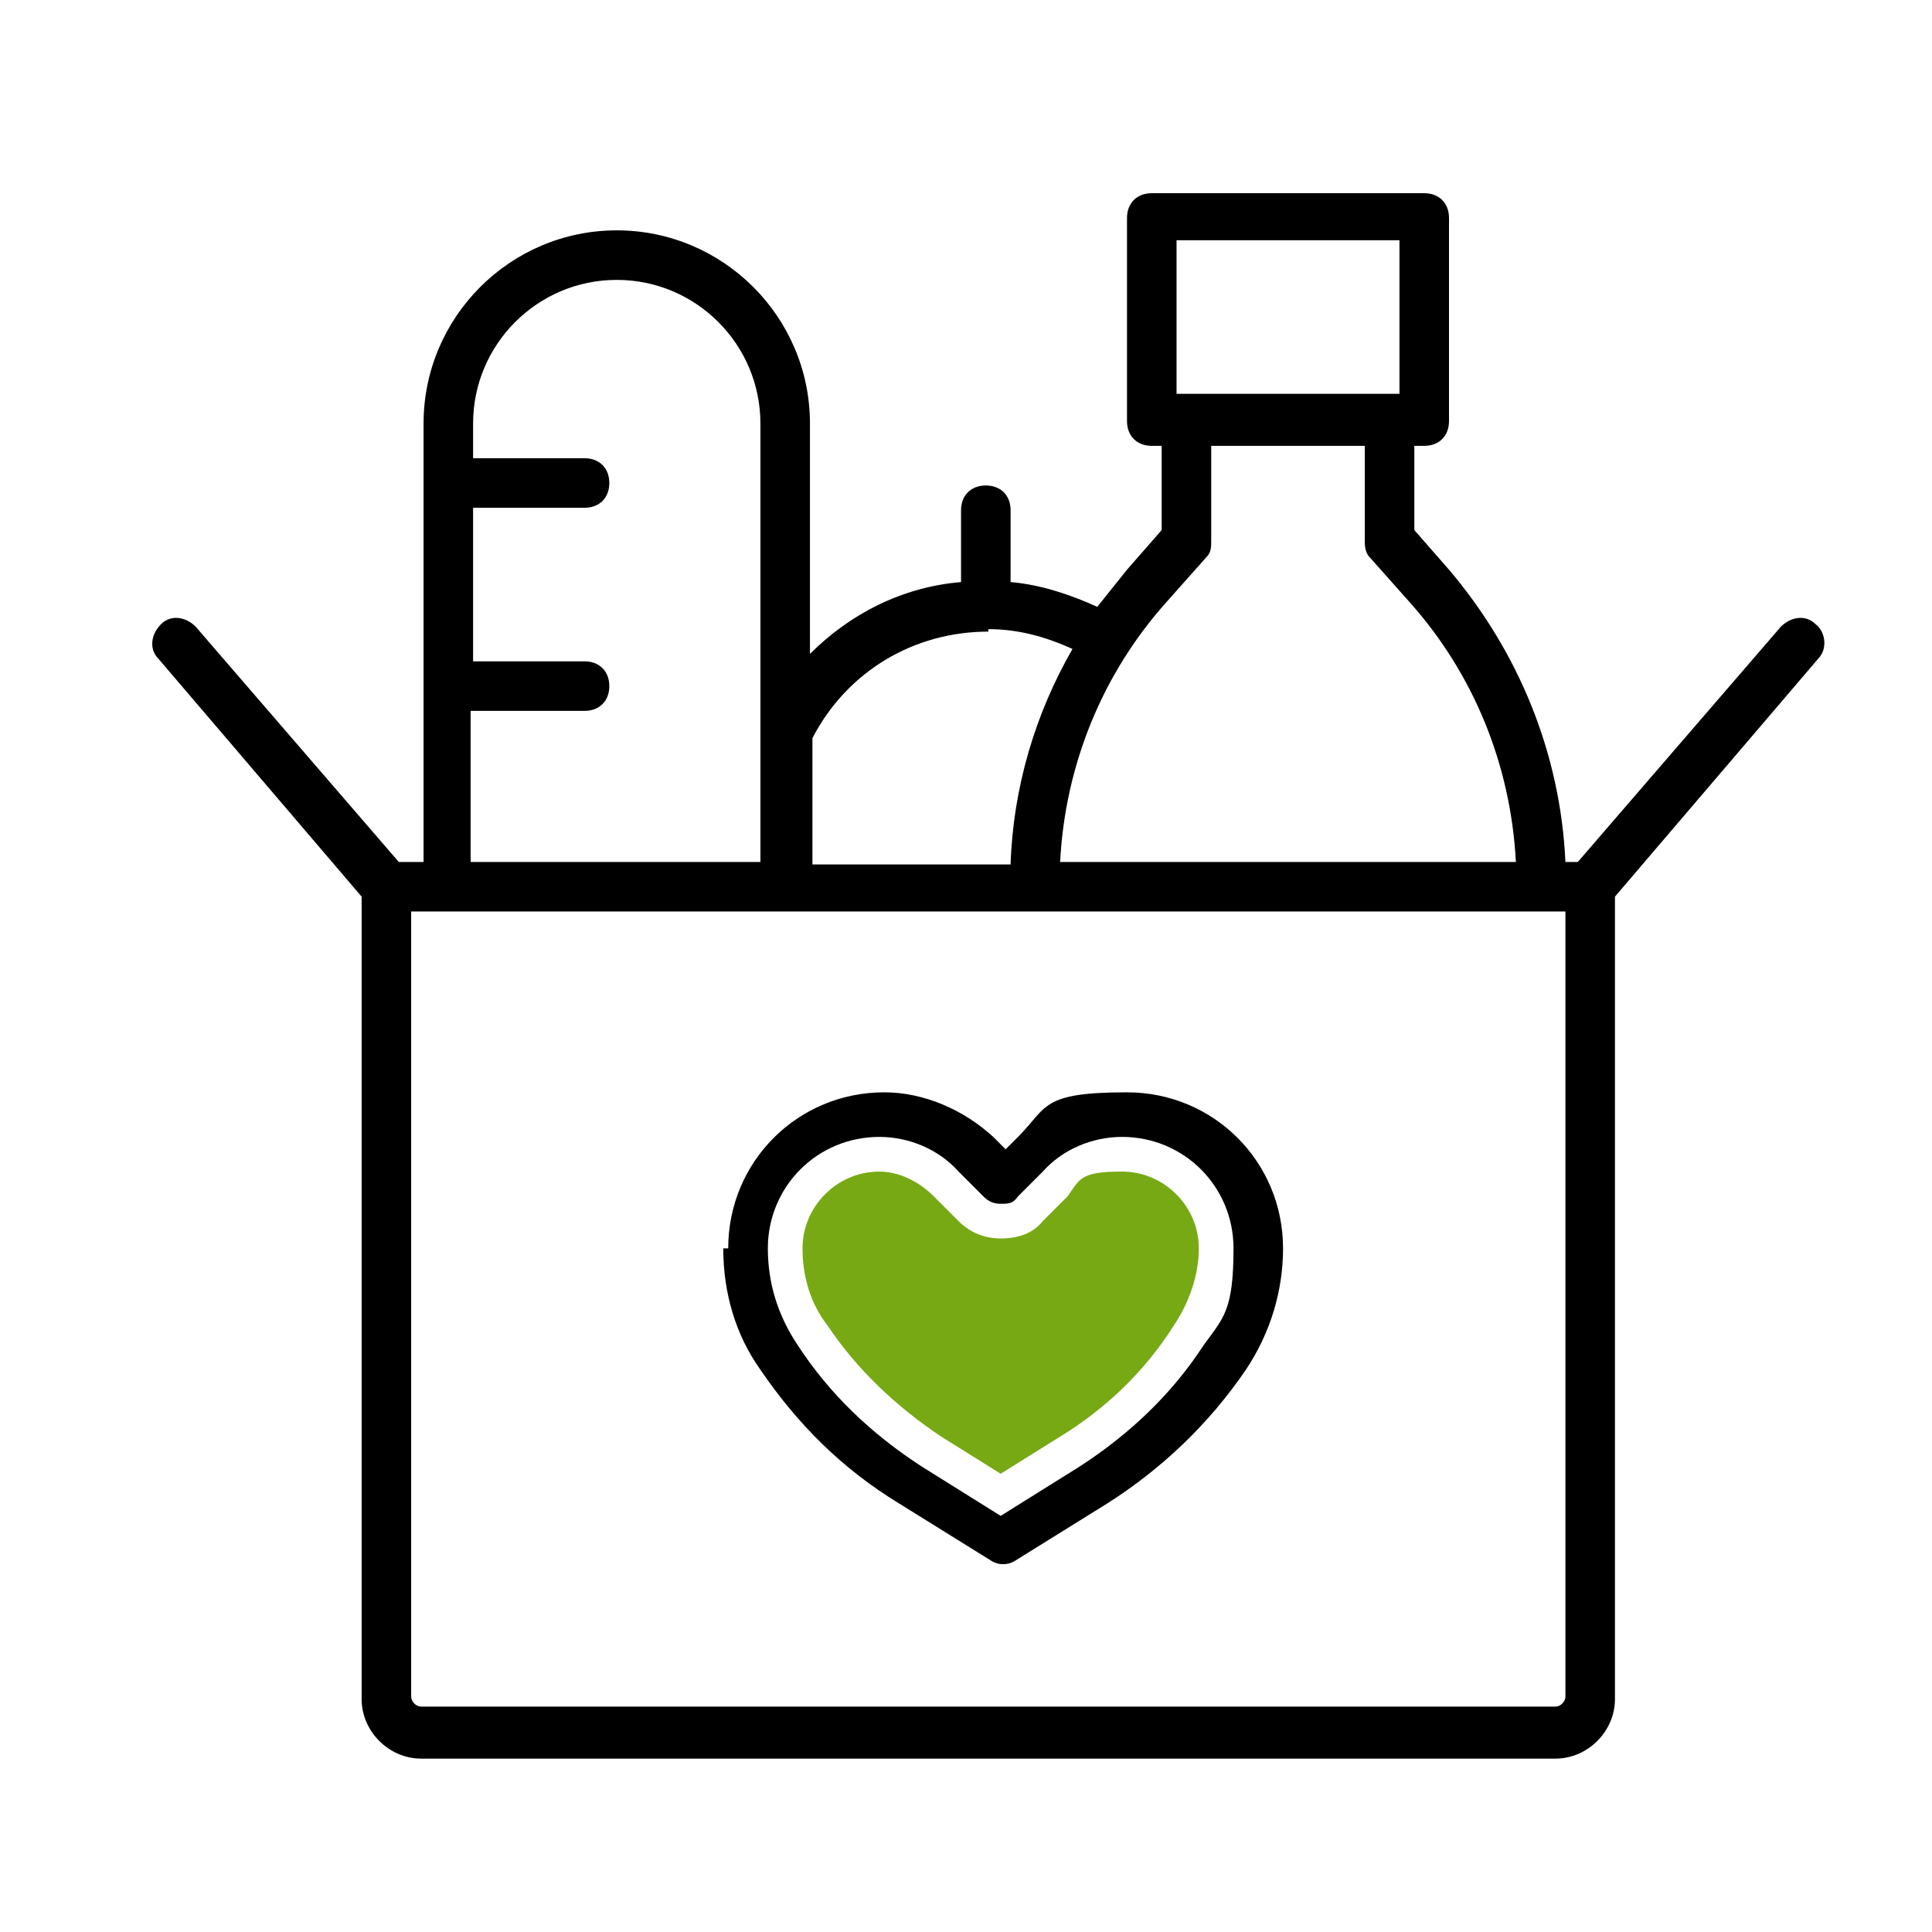
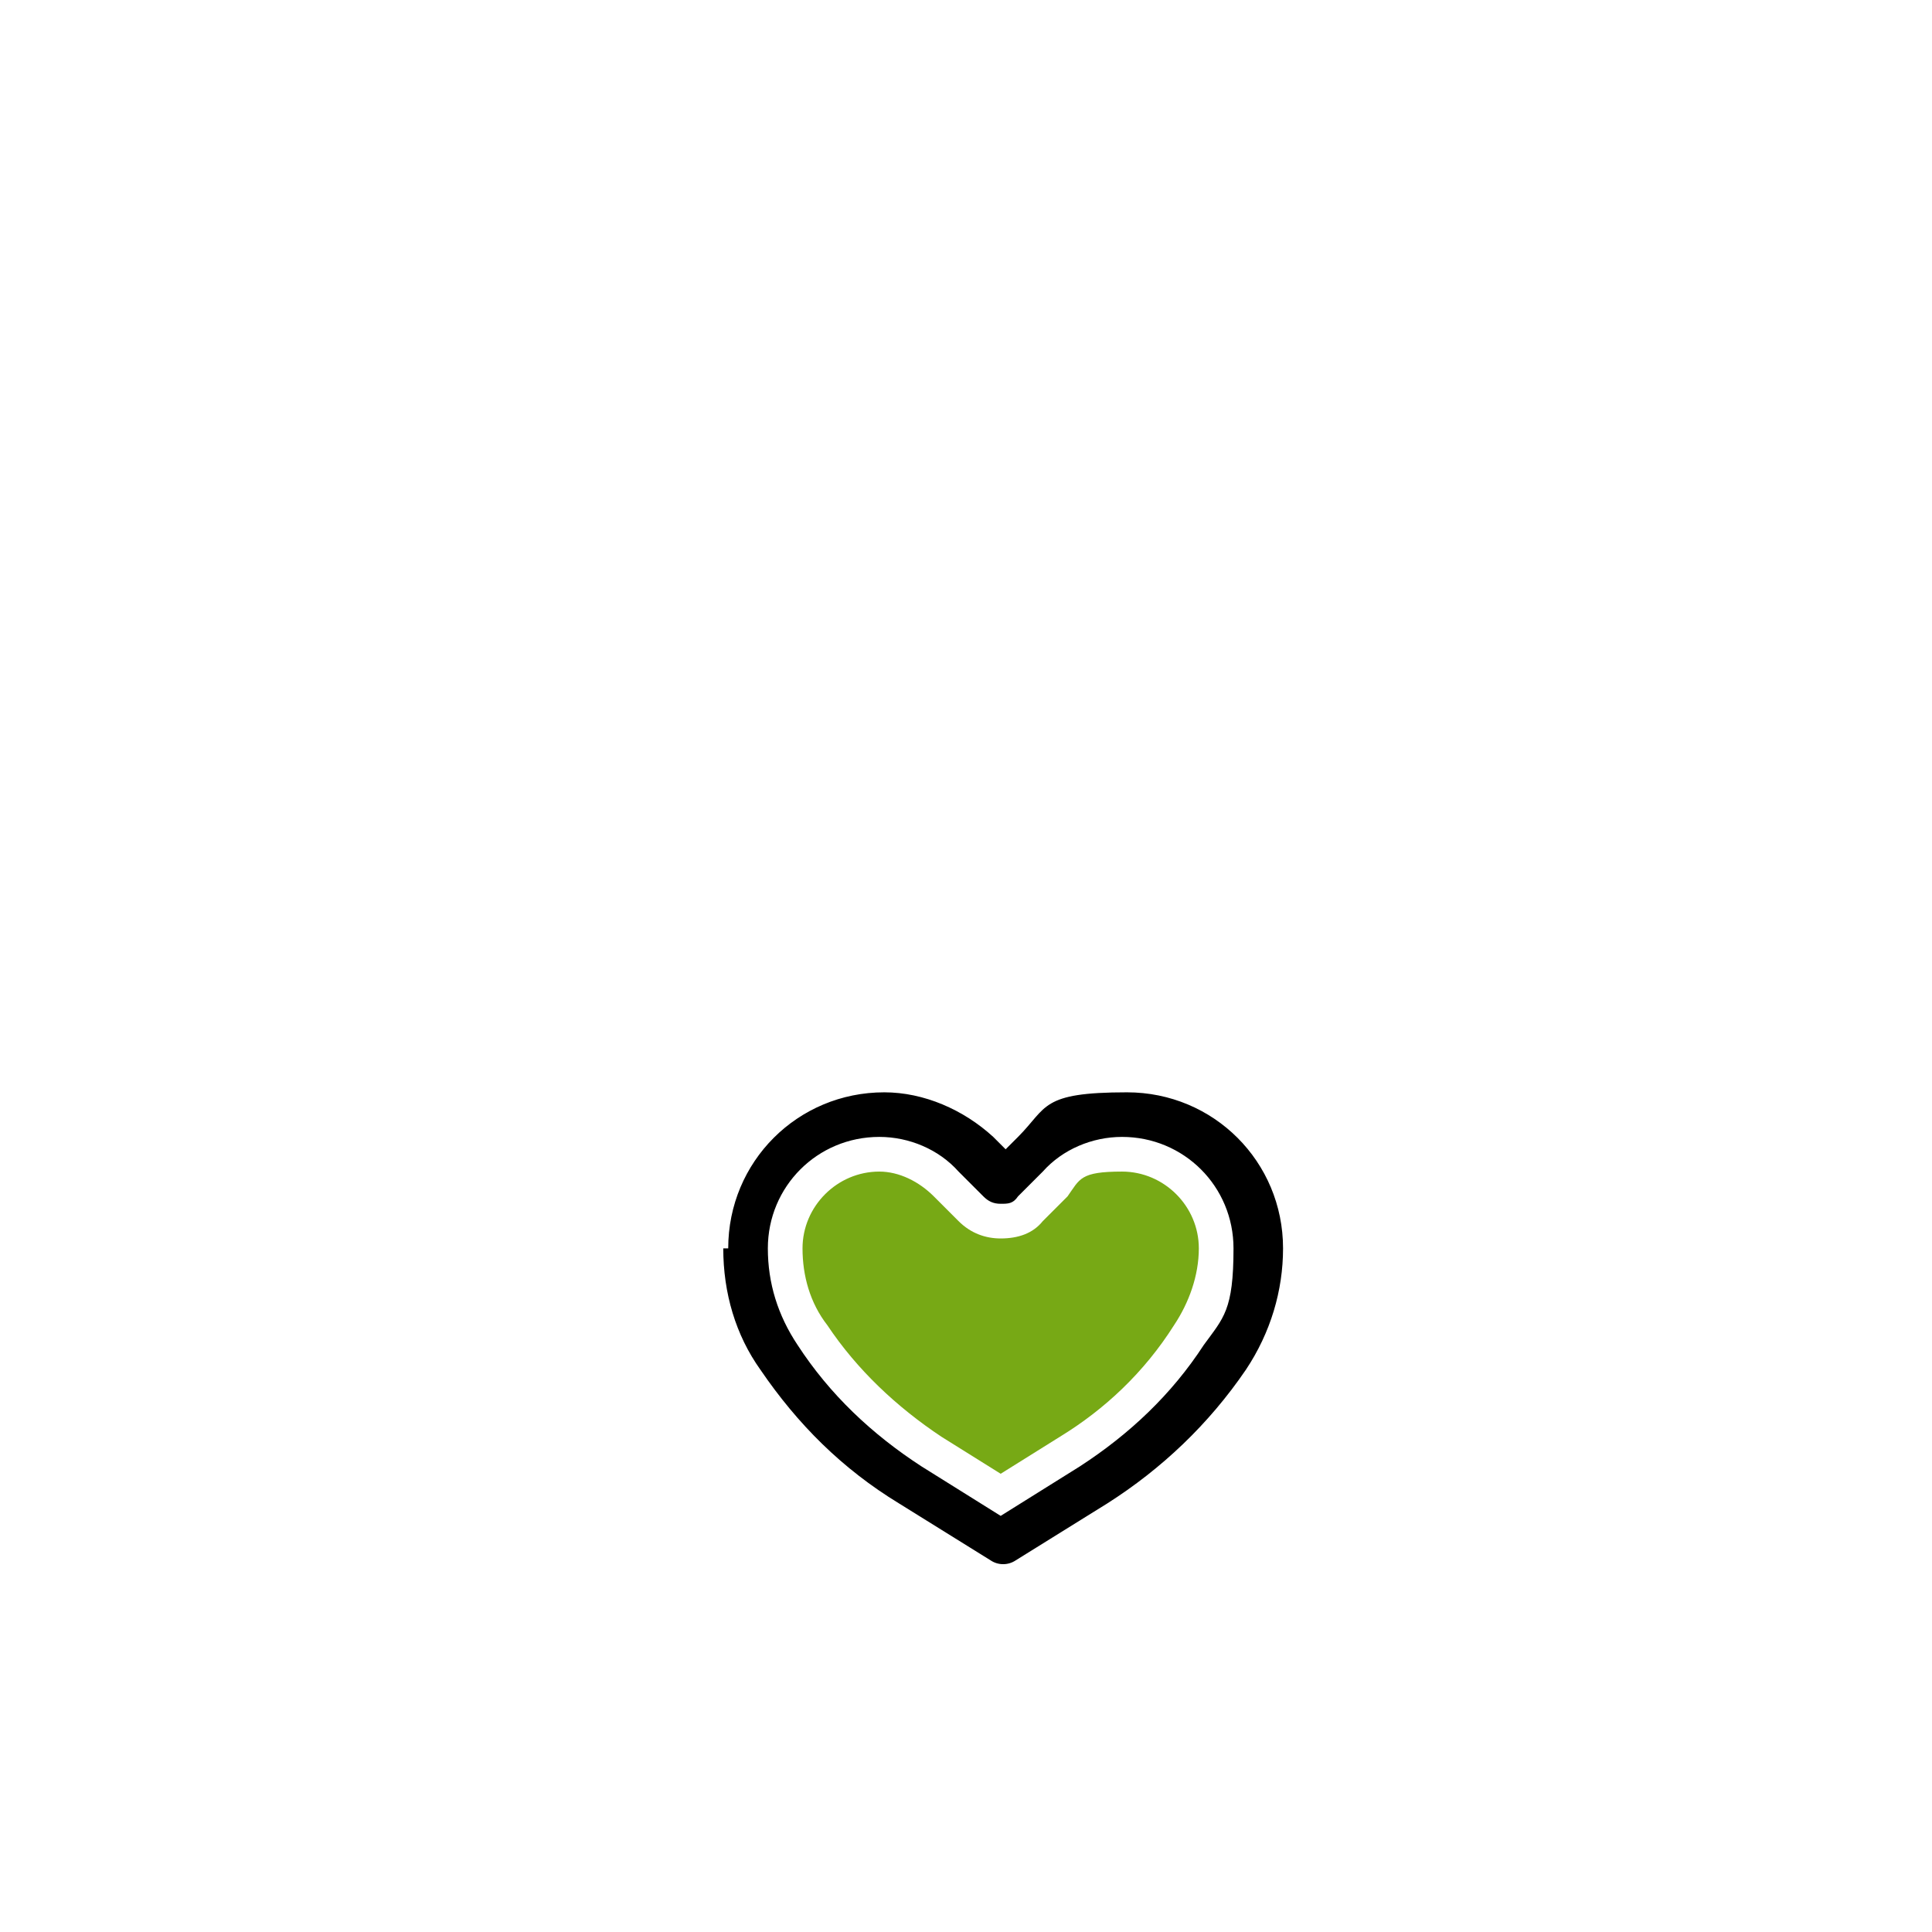
<svg xmlns="http://www.w3.org/2000/svg" id="a" viewBox="0 0 78 78">
-   <path d="M73.3,25.2c-.4-.4-1-.3-1.4.1l-8.2,9.5h-.5c-.2-4.4-1.9-8.5-4.7-11.8l-1.4-1.6v-3.4h.4c.6,0,1-.4,1-1v-8.2c0-.6-.4-1-1-1h-11c-.6,0-1,.4-1,1v8.2c0,.6.4,1,1,1h.4v3.4l-1.4,1.6c-.4.5-.8,1-1.2,1.5-1.1-.5-2.3-.9-3.5-1v-2.9c0-.6-.4-1-1-1s-1,.4-1,1v2.9c-2.4.2-4.5,1.3-6.1,2.9v-9.3c0-4.3-3.5-7.8-7.8-7.8s-7.8,3.5-7.8,7.8v17.7h-1l-8.2-9.5c-.4-.4-1-.5-1.4-.1-.4.4-.5,1-.1,1.4l8.2,9.6v32.4c0,1.3,1.1,2.4,2.4,2.4h45.8c1.3,0,2.4-1.1,2.4-2.4v-32.4s8.2-9.6,8.2-9.6c.4-.4.3-1.1-.1-1.4ZM47.5,9.7h9v6.2h-9v-6.2ZM47.1,24.3l1.6-1.8c.2-.2.2-.4.2-.7v-3.8h6.2v3.8c0,.2,0,.5.2.7l1.6,1.8c2.6,2.9,4.1,6.6,4.3,10.5h-18.4c.2-3.9,1.7-7.6,4.3-10.5ZM39.9,25.4c1.2,0,2.3.3,3.4.8-1.5,2.6-2.4,5.6-2.5,8.7h-8v-5.1c1.4-2.7,4.1-4.3,7.1-4.3ZM19.1,28.7h4.5c.6,0,1-.4,1-1s-.4-1-1-1h-4.5v-6.2h4.5c.6,0,1-.4,1-1s-.4-1-1-1h-4.5v-1.4c0-3.2,2.6-5.8,5.8-5.8s5.8,2.6,5.8,5.8v17.7h-11.7v-6.1ZM62.8,68.9H17c-.2,0-.4-.2-.4-.4v-31.7s1.5,0,1.5,0h45.1v31.7c0,.2-.2.4-.4.4Z" style="stroke-width:0px;" />
  <path d="M32.4,50.4c0,1.1.3,2.2,1,3.1,1.2,1.8,2.8,3.3,4.6,4.5l2.4,1.5,2.4-1.5c1.8-1.1,3.4-2.6,4.6-4.5.6-.9,1-2,1-3.1,0-1.7-1.4-3.1-3.1-3.1s-1.7.3-2.2,1l-1,1c-.4.5-1,.7-1.7.7h0c-.6,0-1.2-.2-1.7-.7l-1-1c-.6-.6-1.4-1-2.2-1-1.7,0-3.1,1.4-3.1,3.1Z" style="fill:#77a915; stroke-width:0px;" />
  <path d="M29.2,50.4c0,1.8.5,3.5,1.5,4.9,1.5,2.2,3.3,4,5.6,5.4l3.7,2.3c.3.2.7.2,1,0l3.7-2.3c2.2-1.4,4.1-3.2,5.6-5.4,1-1.5,1.5-3.2,1.5-4.9,0-3.5-2.8-6.3-6.3-6.3s-3.2.6-4.4,1.8l-.5.5-.5-.5c-1.2-1.1-2.8-1.8-4.4-1.8-3.5,0-6.3,2.8-6.3,6.3ZM35.5,45.9c1.2,0,2.4.5,3.2,1.4l1,1c.2.2.4.3.7.3s.5,0,.7-.3l1-1c.8-.9,2-1.4,3.2-1.4,2.5,0,4.5,2,4.5,4.5s-.4,2.8-1.2,3.9c-1.3,2-3,3.6-5,4.9l-3.2,2-3.2-2c-2-1.3-3.7-2.9-5-4.9-.8-1.2-1.2-2.5-1.2-3.9,0-2.5,2-4.5,4.5-4.5Z" style="stroke-width:0px;" />
</svg>